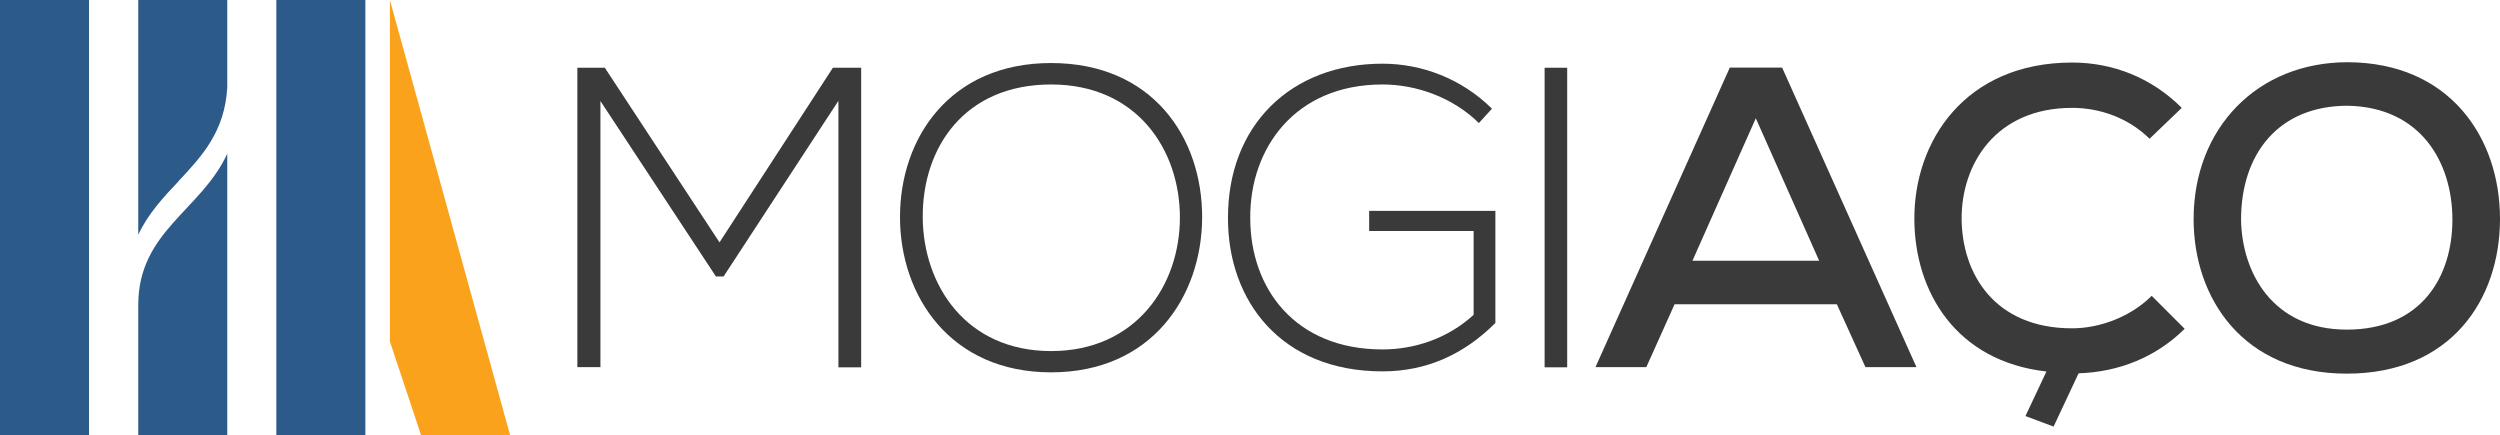
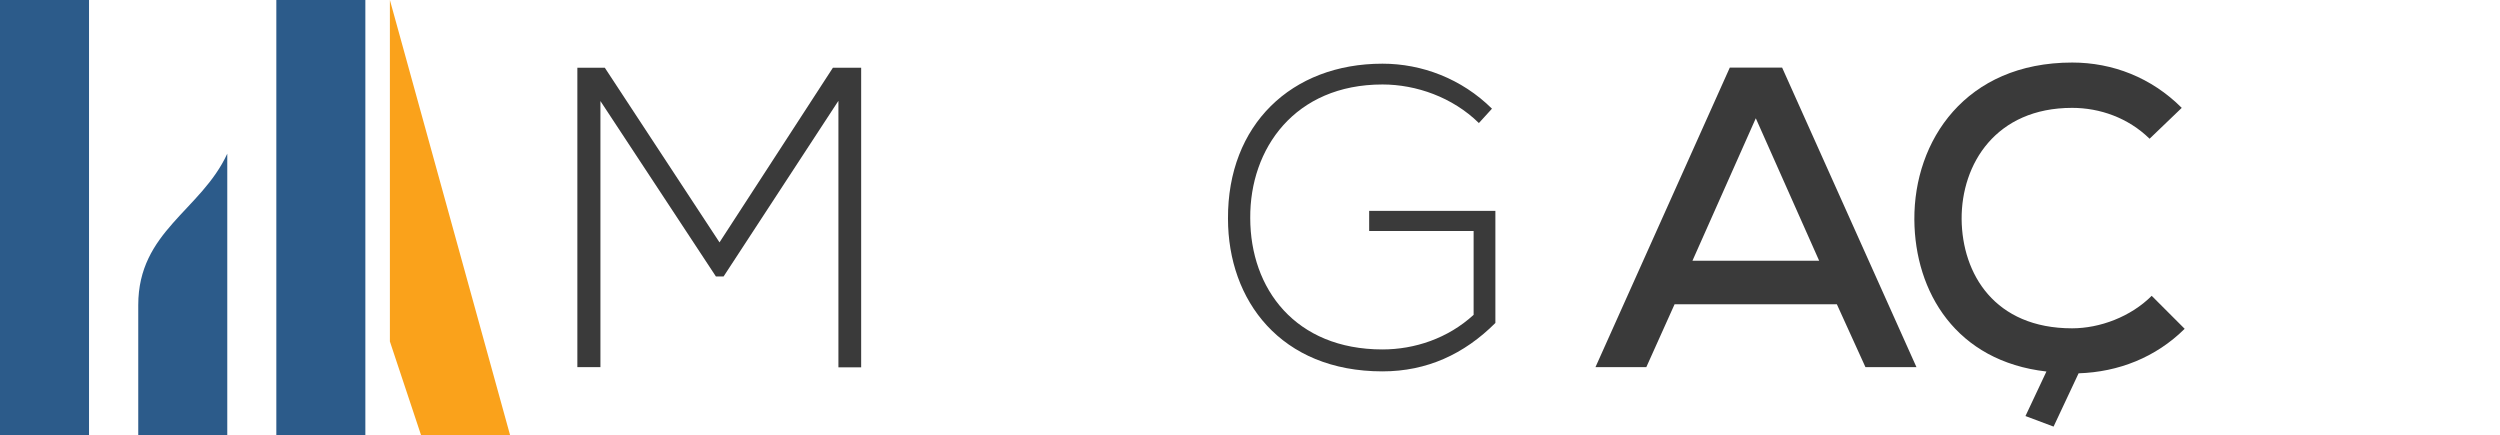
<svg xmlns="http://www.w3.org/2000/svg" data-name="Camada 2" viewBox="0 0 153.89 26.79">
  <g data-name="Camada 1">
    <g fill="#3a3a3a">
      <path d="M51.6,6.22l-7.06,10.8h-.47l-7.11-10.8v16.38h-1.42V4.17h1.69l7.06,10.75,6.98-10.75h1.74v18.44h-1.4V6.22Z" />
-       <path d="M74,13.41c-.03,4.85-3.11,9.51-9.3,9.51s-9.3-4.69-9.3-9.56,3.08-9.48,9.3-9.48,9.32,4.56,9.3,9.54ZM56.8,13.39c.03,4.16,2.66,8.22,7.9,8.22s7.93-4.06,7.93-8.22-2.63-8.19-7.93-8.19-7.93,3.85-7.9,8.19Z" />
      <path d="M91.03,7.57c-1.61-1.58-3.85-2.37-5.93-2.37-5.4,0-8.17,3.95-8.14,8.22,0,4.35,2.77,8.09,8.14,8.09,1.98,0,4.03-.68,5.61-2.13v-5.16h-6.43v-1.24h7.77v6.9c-1.92,1.92-4.22,2.98-6.95,2.98-6.27,0-9.51-4.37-9.51-9.4-.03-5.77,3.9-9.54,9.51-9.54,2.42,0,4.87.92,6.74,2.77l-.82.9Z" />
-       <path d="M95.08,22.6V4.17h1.39v18.44h-1.39Z" />
      <path d="m113.06 18.73h-9.98l-1.74 3.87h-3.13l8.27-18.44h3.22l8.27 18.44h-3.14l-1.76-3.87zm-4.98-11.45-3.9 8.77h7.8l-3.9-8.77z" />
      <path d="M125.98,22.87c-5.58-.63-8.11-4.9-8.14-9.35-.03-4.85,3.14-9.67,9.72-9.67,2.48,0,4.87.92,6.74,2.79l-1.98,1.9c-1.32-1.29-3.06-1.9-4.77-1.9-4.69,0-6.82,3.45-6.8,6.85.03,3.37,2.03,6.72,6.8,6.72,1.71,0,3.61-.71,4.9-2l2.03,2.03c-1.79,1.77-4.08,2.66-6.53,2.74l-1.54,3.28-1.73-.65,1.29-2.74Z" />
-       <path d="M153.89,13.47c0,4.98-3.03,9.53-9.43,9.53s-9.43-4.66-9.43-9.51c0-5.61,3.93-9.66,9.48-9.66,6.3.02,9.38,4.66,9.38,9.64ZM144.46,20.29c4.58,0,6.5-3.24,6.5-6.77s-1.95-6.93-6.45-7.01c-4.27,0-6.56,2.98-6.56,7.01.05,3.27,1.95,6.77,6.51,6.77Z" />
    </g>
    <rect width="5.48" height="26.79" fill="#2c5b8a" />
    <g fill="#2c5b8a">
      <path d="M8.51,18.78v8.01h5.48V9.46c-1.62,3.51-5.48,4.78-5.48,9.32Z" />
-       <path d="M10.97,11.17c1.48-1.57,2.86-3.07,3.02-5.78V0h-5.48v14.45c.61-1.3,1.54-2.3,2.47-3.28Z" />
    </g>
    <rect x="17.01" width="5.48" height="26.79" fill="#2c5b8a" />
    <polygon points="13.99 0 13.99 0 13.98 0" fill="#2c5b8a" />
    <polygon points="24 0 24 21.02 25.92 26.79 31.4 26.79" fill="#faa21b" />
  </g>
</svg>